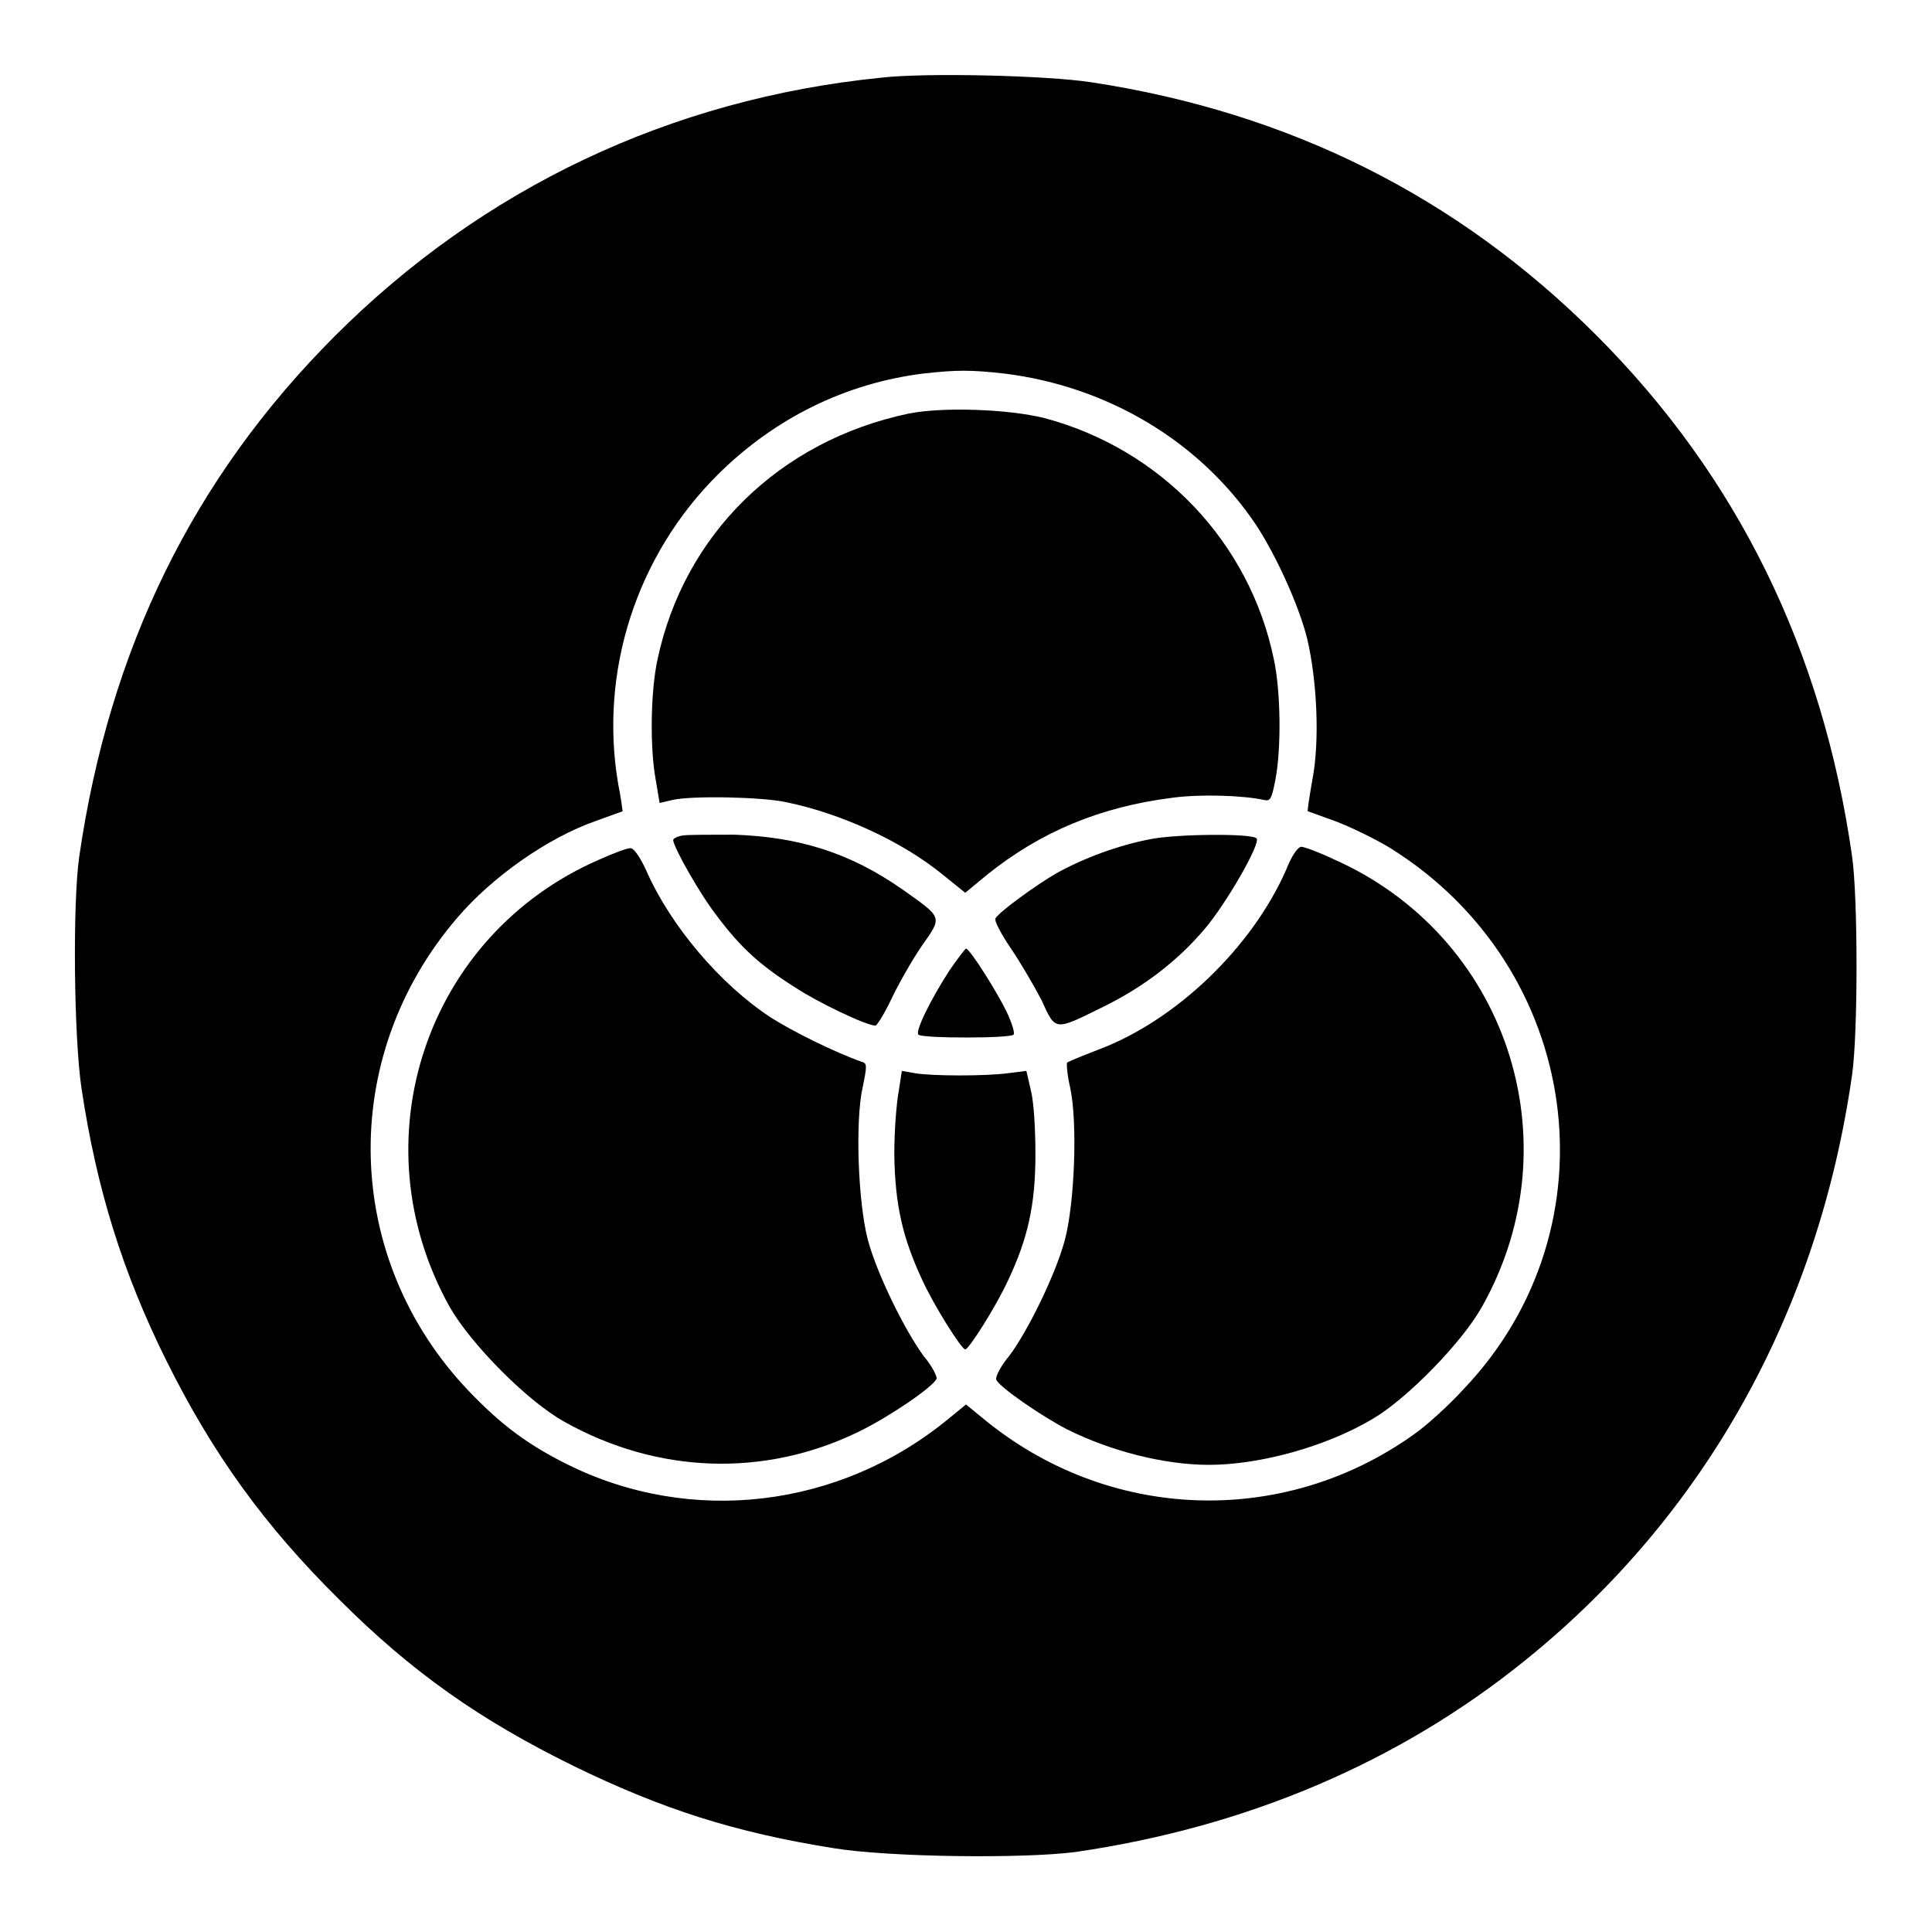
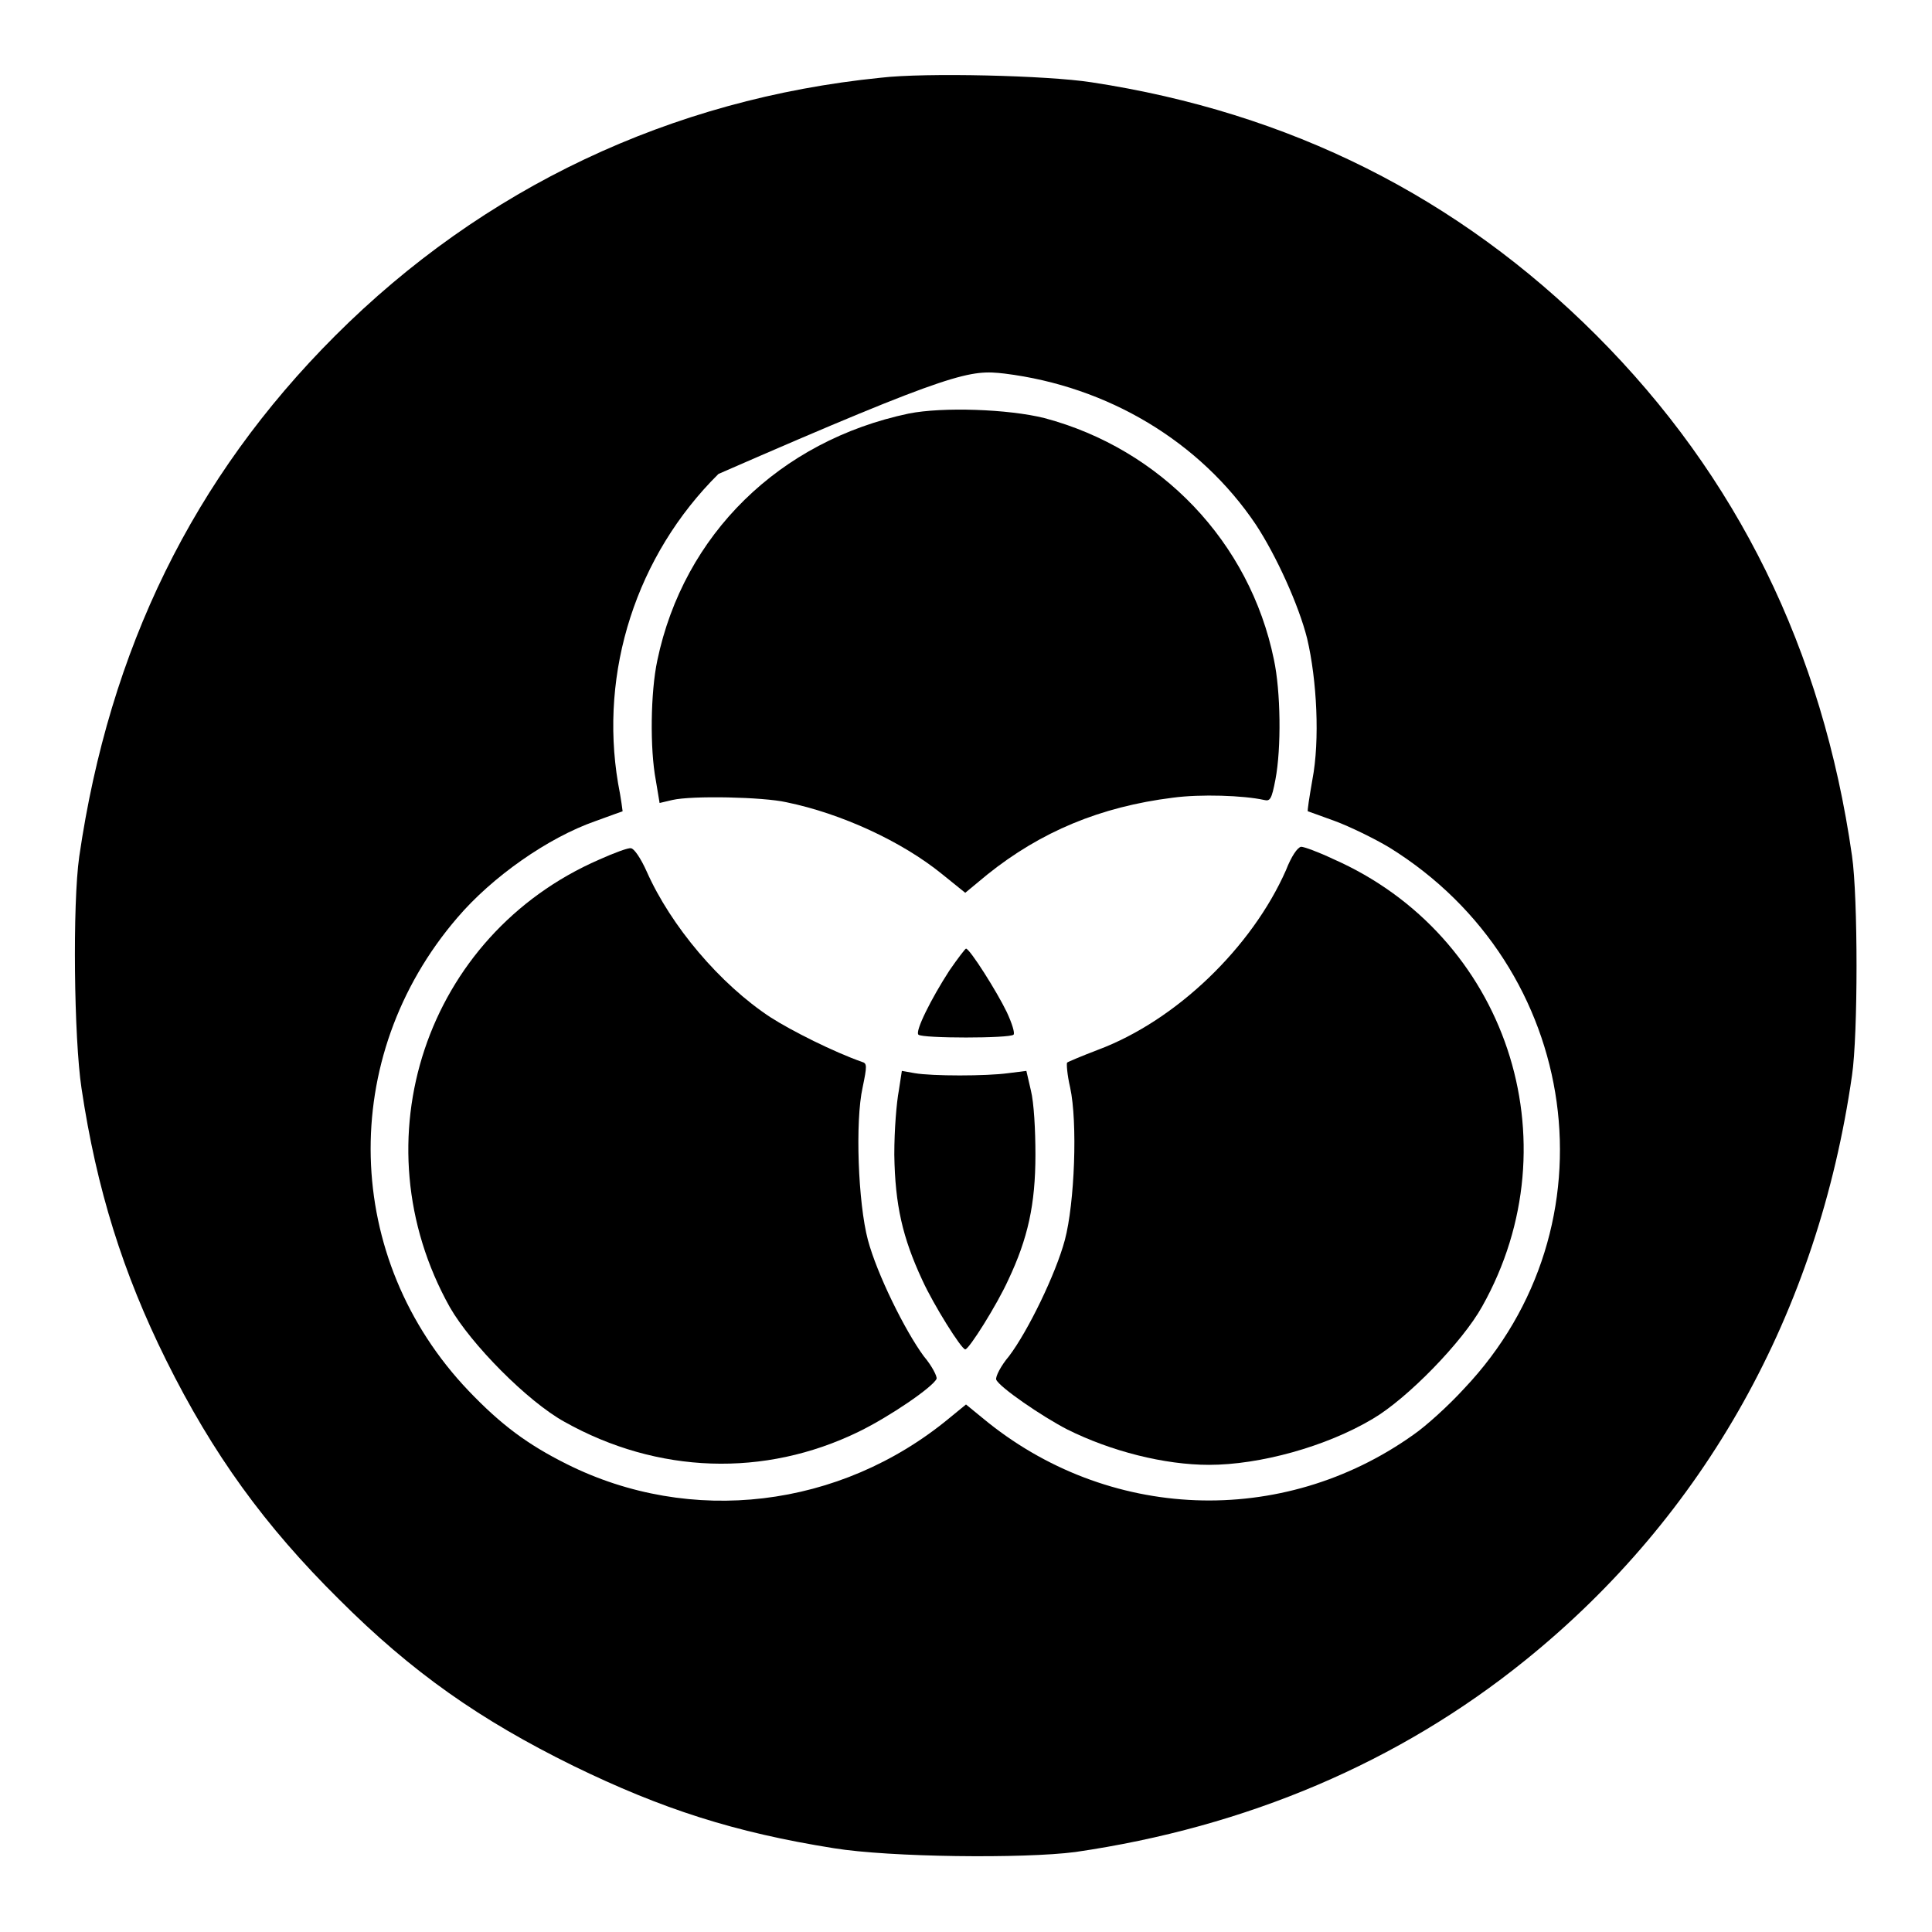
<svg xmlns="http://www.w3.org/2000/svg" version="1.1" x="0px" y="0px" viewBox="0 0 256 256" enable-background="new 0 0 256 256" xml:space="preserve">
  <g>
    <g>
      <g>
-         <path fill="#000000" d="M116.7,10.3C88.9,13.1,64,24.9,44.4,44.5c-18.8,18.8-29.9,41.5-33.9,69c-0.9,6.3-0.7,24.1,0.3,30.7c2,13.4,5.5,24.5,11.2,36c6.2,12.5,13.1,22,22.9,31.7c9.7,9.7,18.7,16,31.1,22.1c11.7,5.7,21.3,8.8,34.5,10.9c7.4,1.2,25.1,1.4,32,0.5c22.7-3.3,42.9-11.9,59.6-25.4c23.8-19.2,38.8-46.1,43.3-77.5c0.8-5.4,0.8-23.6,0-29.1c-3.9-27.3-15.2-50.3-33.9-69c-18.3-18.3-40.6-29.5-66.9-33.5C138.8,10,122.6,9.6,116.7,10.3z M133.1,49.5c13.7,1.7,25.9,9,33.3,20c2.7,4.1,5.7,10.7,6.8,15.1c1.3,5.5,1.7,13.5,0.7,18.7c-0.4,2.3-0.7,4.2-0.6,4.2c0,0,1.7,0.6,3.6,1.3c1.9,0.7,5.2,2.3,7.2,3.5c25.5,15.8,30.3,50.2,9.9,71.7c-2.1,2.3-5.1,5-6.7,6.1c-17.4,12.4-40.6,11.5-57.1-2.2l-2.2-1.8l-2.2,1.8c-14.5,12-34.3,14.3-50.7,6.1c-5.2-2.6-8.7-5.2-13-9.7c-16.7-17.5-17.4-44.2-1.5-62.7c4.6-5.4,12-10.6,18.3-12.8c1.9-0.7,3.6-1.3,3.6-1.3c0,0-0.2-1.7-0.6-3.7C79.4,89,84.3,73.6,95.2,62.8c7.5-7.4,16.8-12,27.1-13.3C126.8,49,128.6,49,133.1,49.5z" />
+         <path fill="#000000" d="M116.7,10.3C88.9,13.1,64,24.9,44.4,44.5c-18.8,18.8-29.9,41.5-33.9,69c-0.9,6.3-0.7,24.1,0.3,30.7c2,13.4,5.5,24.5,11.2,36c6.2,12.5,13.1,22,22.9,31.7c9.7,9.7,18.7,16,31.1,22.1c11.7,5.7,21.3,8.8,34.5,10.9c7.4,1.2,25.1,1.4,32,0.5c22.7-3.3,42.9-11.9,59.6-25.4c23.8-19.2,38.8-46.1,43.3-77.5c0.8-5.4,0.8-23.6,0-29.1c-3.9-27.3-15.2-50.3-33.9-69c-18.3-18.3-40.6-29.5-66.9-33.5C138.8,10,122.6,9.6,116.7,10.3z M133.1,49.5c13.7,1.7,25.9,9,33.3,20c2.7,4.1,5.7,10.7,6.8,15.1c1.3,5.5,1.7,13.5,0.7,18.7c-0.4,2.3-0.7,4.2-0.6,4.2c0,0,1.7,0.6,3.6,1.3c1.9,0.7,5.2,2.3,7.2,3.5c25.5,15.8,30.3,50.2,9.9,71.7c-2.1,2.3-5.1,5-6.7,6.1c-17.4,12.4-40.6,11.5-57.1-2.2l-2.2-1.8l-2.2,1.8c-14.5,12-34.3,14.3-50.7,6.1c-5.2-2.6-8.7-5.2-13-9.7c-16.7-17.5-17.4-44.2-1.5-62.7c4.6-5.4,12-10.6,18.3-12.8c1.9-0.7,3.6-1.3,3.6-1.3c0,0-0.2-1.7-0.6-3.7C79.4,89,84.3,73.6,95.2,62.8C126.8,49,128.6,49,133.1,49.5z" />
        <path fill="#000000" d="M120.4,54.8c-17.1,3.6-29.8,16-33.3,32.7c-0.9,4.2-1,11.7-0.2,15.9l0.5,3l1.7-0.4c2.6-0.6,12-0.4,15.1,0.3c7.3,1.5,15.3,5.2,20.6,9.5l3.1,2.5l2.9-2.4c7.1-5.7,15-9,24.6-10.2c3.7-0.5,9.4-0.3,12.1,0.3c0.8,0.2,1-0.1,1.5-2.7c0.8-4.2,0.7-11.7-0.2-15.9c-3.2-15.6-15-27.9-30.4-32C133.6,54.2,124.9,53.9,120.4,54.8z" />
-         <path fill="#000000" d="M90.5,110.7c-0.7,0.1-1.3,0.4-1.3,0.6c0,0.9,3.6,7.3,5.9,10.2c3,4,5.6,6.4,10.2,9.3c3,2,9.5,5.1,10.7,5.1c0.2,0,1.2-1.6,2.1-3.5c0.9-1.9,2.7-5.1,4-7c2.8-4,2.9-3.7-2.6-7.6c-6.9-4.8-13.6-6.9-22.2-7.2C94.2,110.6,91.2,110.6,90.5,110.7z" />
-         <path fill="#000000" d="M152.4,111.2c-4.2,0.8-8.8,2.5-12.4,4.5c-2.6,1.5-7.6,5.1-8.1,6c-0.2,0.2,0.7,2,2,3.9c1.3,1.9,3.1,5,4.1,6.9c1.9,4.2,1.7,4.1,8.2,0.9c5.3-2.6,9.9-6.1,13.5-10.4c2.8-3.3,7.4-11.3,6.8-11.9C166,110.4,155.8,110.5,152.4,111.2z" />
        <path fill="#000000" d="M79.4,113.9c-23,10-32.1,37.3-19.8,59.3c2.8,4.9,10.3,12.5,15.2,15.2c12.3,6.9,26.5,7.4,39,1.3c4.1-2,9.8-5.9,10.3-7c0.1-0.3-0.6-1.7-1.7-3c-2.5-3.4-6.2-10.9-7.4-15.4c-1.3-4.9-1.7-15.7-0.7-20.2c0.6-2.9,0.6-3.2-0.1-3.4c-3.7-1.3-9.3-4.1-12.1-5.9c-6.7-4.4-13.2-12.1-16.4-19.3c-0.8-1.8-1.7-3.1-2.1-3.1C83.3,112.3,81.4,113,79.4,113.9z" />
        <path fill="#000000" d="M170.4,115.3c-4.5,10.2-14.5,19.9-24.9,23.8c-2.1,0.8-4,1.6-4.1,1.7c-0.1,0.1,0,1.6,0.4,3.3c1,4.6,0.6,15.3-0.7,20.2c-1.2,4.5-4.9,12.1-7.4,15.4c-1.1,1.3-1.8,2.7-1.7,3.1c0.4,1,6.1,4.9,9.4,6.6c5.8,2.9,12.9,4.7,18.8,4.7c6.7,0,15.5-2.4,21.7-6.1c4.6-2.7,11.9-10.2,14.5-14.9c12.3-21.9,3.2-49.2-19.8-59.3c-1.9-0.9-3.8-1.6-4.2-1.6C171.9,112.3,171.1,113.5,170.4,115.3z" />
        <path fill="#000000" d="M125.8,128.6c-2.4,3.7-4.6,8.1-4.1,8.5c0.5,0.5,12.1,0.5,12.6,0c0.2-0.2-0.2-1.5-0.9-3c-1.3-2.7-4.9-8.4-5.4-8.4C127.9,125.7,126.9,127,125.8,128.6z" />
        <path fill="#000000" d="M119.1,144.5c-0.3,1.6-0.6,5.1-0.6,8.5c0.1,6.7,1.1,11,3.7,16.6c1.5,3.3,5.2,9.2,5.7,9.2c0.5,0,4.2-5.9,5.7-9.2c2.6-5.5,3.6-10,3.6-16.6c0-3.3-0.2-6.9-0.6-8.5l-0.6-2.6l-2.4,0.3c-2.9,0.4-10.1,0.4-12.4,0l-1.7-0.3L119.1,144.5z" />
      </g>
    </g>
  </g>
</svg>